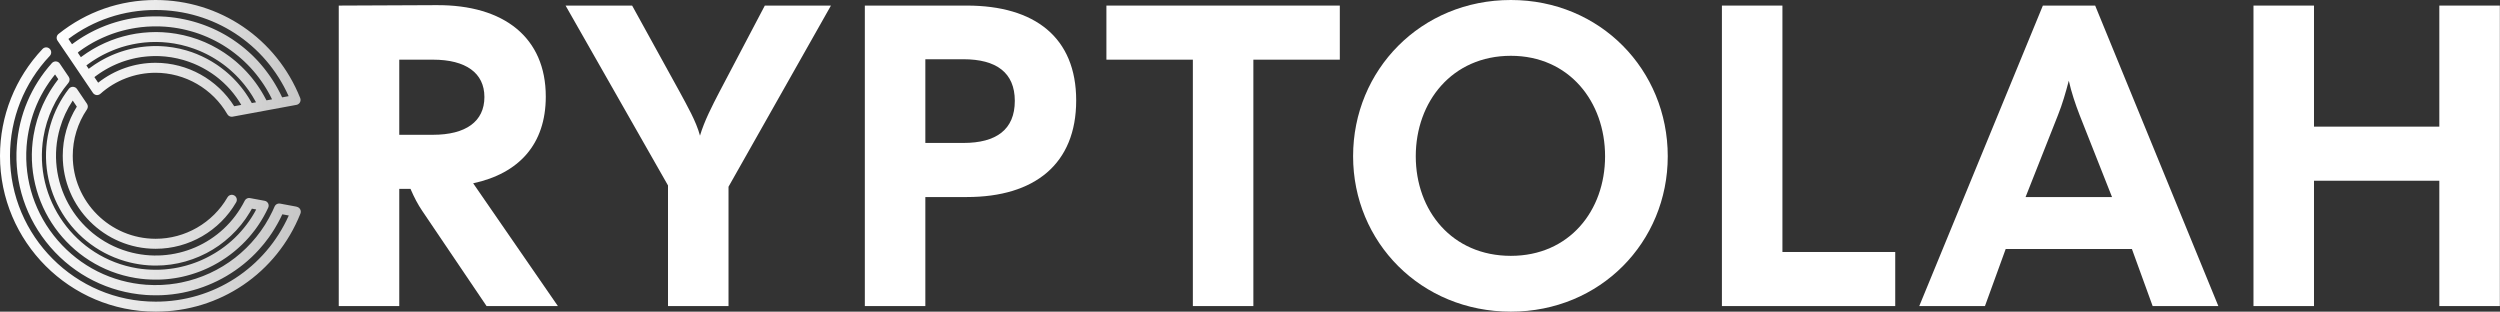
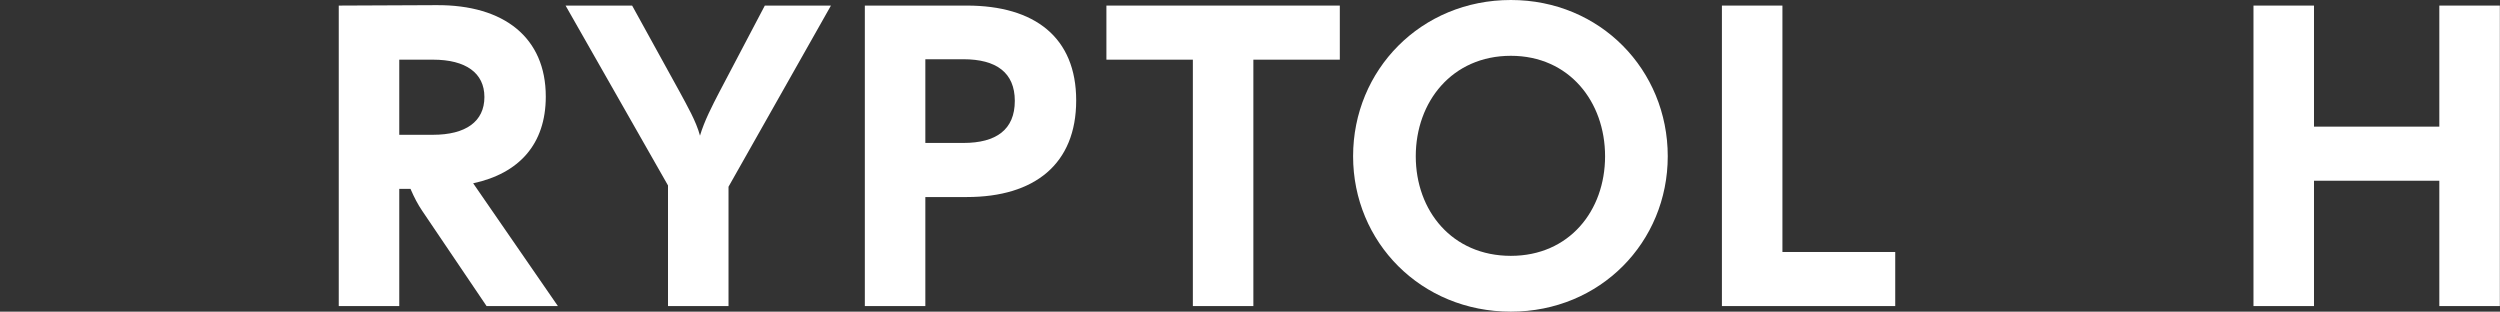
<svg xmlns="http://www.w3.org/2000/svg" width="369" height="46" viewBox="0 0 369 46" fill="none">
  <rect x="0" y="0" width="369" height="46" fill="#333333" stroke="none" />
  <path d="M50 45.176V0.824L64.418 0.76C74.433 0.697 80.558 5.576 80.558 14.256C80.558 21.289 76.602 25.598 69.84 27.055L82.344 45.176H71.818L62.312 31.11C61.674 30.16 61.164 29.209 60.59 27.879H58.931V45.176H50ZM58.931 19.895H63.907C68.755 19.895 71.499 17.931 71.499 14.32C71.499 10.771 68.755 8.807 63.907 8.807H58.931V19.895Z" fill="white" />
  <path d="M98.597 45.176V27.372L83.478 0.824H93.302L100.32 13.559C101.404 15.587 102.744 17.868 103.318 20.022C103.956 17.868 105.104 15.65 106.189 13.559L112.887 0.824H122.648L107.529 27.562V45.176H98.597Z" fill="white" />
  <path d="M127.65 45.176V0.824H142.705C152.721 0.824 158.845 5.512 158.845 14.826C158.845 24.204 152.721 29.083 142.705 29.083H136.581V45.176H127.65ZM136.581 21.099H142.195C147.043 21.099 149.786 19.135 149.786 14.89C149.786 10.708 147.043 8.744 142.195 8.744H136.581V21.099Z" fill="white" />
  <path d="M176.066 45.176V8.807H163.307V0.824H197.756V8.807H184.997V45.176H176.066Z" fill="white" />
  <path d="M223.002 46C209.733 46 199.717 35.736 199.717 23.063C199.717 10.328 209.733 0 223.002 0C236.208 0 246.16 10.328 246.16 23.063C246.16 35.736 236.208 46 223.002 46ZM208.967 23.063C208.967 31.11 214.326 37.763 223.002 37.763C231.614 37.763 236.909 31.11 236.909 23.063C236.909 15.017 231.614 8.237 223.002 8.237C214.326 8.237 208.967 15.017 208.967 23.063Z" fill="white" />
  <path d="M254.154 45.176V0.824H263.086V37.193H279.736V45.176H254.154Z" fill="white" />
-   <path d="M283.282 45.176L301.527 0.824H309.246L327.428 45.176H317.731L314.669 36.749H296.041L292.979 45.176H283.282ZM298.975 29.083H311.734L306.95 16.981C306.312 15.333 305.738 13.623 305.355 11.912C304.908 13.623 304.398 15.397 303.76 16.981L298.975 29.083Z" fill="white" />
  <path d="M332.614 45.176V0.824H341.545V18.692H360.045V0.824H368.977V45.176H360.045V26.675H341.545V45.176H332.614Z" fill="white" />
-   <path d="M9.861 8.009L11.147 9.909L12.323 11.647L13.718 13.71C13.838 13.886 14.028 14.003 14.236 14.028C14.448 14.054 14.66 13.988 14.817 13.846C17.063 11.844 19.952 10.741 22.958 10.741C27.311 10.741 31.373 13.086 33.557 16.862C33.692 17.093 33.937 17.231 34.196 17.231C34.24 17.231 34.287 17.228 34.331 17.22L36.884 16.749L39.02 16.355L41.329 15.927L43.761 15.478C43.98 15.438 44.166 15.303 44.272 15.109C44.378 14.916 44.393 14.686 44.313 14.477C40.803 5.683 32.421 0 22.958 0C17.702 0 12.75 1.731 8.641 5.007C8.338 5.248 8.272 5.679 8.491 5.997L9.854 8.006L9.861 8.009ZM11.57 7.677C11.68 7.597 11.789 7.52 11.899 7.44C12.03 7.345 12.162 7.253 12.293 7.162C12.407 7.085 12.524 7.012 12.637 6.936C12.768 6.852 12.9 6.768 13.035 6.684C13.155 6.611 13.272 6.541 13.393 6.472C13.528 6.395 13.659 6.318 13.794 6.242C13.919 6.172 14.043 6.11 14.167 6.044C14.302 5.975 14.437 5.906 14.572 5.84C14.7 5.778 14.828 5.716 14.956 5.657C15.091 5.595 15.23 5.533 15.365 5.475C15.496 5.416 15.628 5.361 15.759 5.307C15.895 5.252 16.033 5.197 16.172 5.142C16.307 5.091 16.442 5.04 16.578 4.993C16.716 4.945 16.855 4.898 16.994 4.85C17.133 4.806 17.268 4.759 17.407 4.719C17.545 4.675 17.684 4.638 17.826 4.598C17.965 4.558 18.108 4.521 18.25 4.485C18.389 4.448 18.531 4.416 18.674 4.383C18.816 4.35 18.959 4.317 19.105 4.288C19.247 4.259 19.39 4.233 19.532 4.207C19.675 4.182 19.821 4.153 19.967 4.131C20.113 4.109 20.255 4.091 20.401 4.069C20.547 4.05 20.69 4.028 20.836 4.01C20.982 3.992 21.132 3.981 21.282 3.97C21.424 3.959 21.566 3.944 21.712 3.933C21.866 3.923 22.023 3.919 22.18 3.912C22.319 3.904 22.454 3.897 22.593 3.893C22.768 3.893 22.94 3.893 23.115 3.893C23.235 3.893 23.356 3.893 23.477 3.893C23.772 3.901 24.068 3.915 24.364 3.937C24.583 3.952 24.802 3.974 25.018 3.996C25.087 4.003 25.157 4.014 25.23 4.021C25.376 4.039 25.522 4.054 25.668 4.076C25.752 4.087 25.84 4.101 25.924 4.116C26.051 4.134 26.183 4.156 26.311 4.178C26.402 4.193 26.49 4.211 26.577 4.229C26.701 4.251 26.822 4.277 26.946 4.302C27.038 4.321 27.129 4.343 27.22 4.364C27.337 4.39 27.457 4.419 27.574 4.448C27.666 4.47 27.761 4.496 27.852 4.521C27.965 4.551 28.082 4.58 28.195 4.613C28.29 4.638 28.381 4.668 28.473 4.693C28.586 4.726 28.696 4.759 28.809 4.795C28.9 4.825 28.995 4.857 29.086 4.887C29.196 4.923 29.305 4.96 29.415 5C29.506 5.033 29.598 5.066 29.689 5.102C29.795 5.142 29.904 5.183 30.01 5.226C30.102 5.263 30.193 5.299 30.281 5.336C30.387 5.38 30.492 5.424 30.595 5.467C30.686 5.508 30.774 5.548 30.861 5.588C30.964 5.635 31.07 5.683 31.172 5.73C31.259 5.771 31.347 5.814 31.438 5.858C31.541 5.909 31.639 5.96 31.742 6.012C31.829 6.055 31.917 6.103 32.005 6.15C32.103 6.205 32.202 6.256 32.3 6.311C32.384 6.359 32.472 6.406 32.556 6.457C32.655 6.516 32.75 6.57 32.848 6.629C32.932 6.68 33.016 6.727 33.097 6.782C33.191 6.841 33.286 6.903 33.381 6.965C33.462 7.02 33.546 7.071 33.626 7.126C33.721 7.188 33.812 7.253 33.907 7.319C33.988 7.374 34.068 7.429 34.145 7.487C34.236 7.553 34.327 7.622 34.419 7.692C34.495 7.75 34.572 7.805 34.649 7.867C34.74 7.936 34.828 8.009 34.919 8.082C34.992 8.141 35.069 8.199 35.142 8.261C35.233 8.334 35.321 8.415 35.408 8.488C35.478 8.55 35.551 8.608 35.62 8.67C35.712 8.751 35.799 8.835 35.891 8.915C35.956 8.977 36.022 9.036 36.088 9.098C36.183 9.185 36.274 9.28 36.369 9.372C36.427 9.426 36.486 9.485 36.541 9.54C36.657 9.657 36.771 9.777 36.888 9.901C36.924 9.941 36.964 9.982 37.001 10.022C37.136 10.168 37.271 10.318 37.403 10.471C37.454 10.529 37.505 10.591 37.556 10.654C37.64 10.756 37.728 10.854 37.812 10.96C37.87 11.033 37.925 11.107 37.983 11.18C38.056 11.274 38.133 11.366 38.202 11.464C38.261 11.541 38.319 11.621 38.374 11.702C38.443 11.797 38.509 11.888 38.579 11.983C38.637 12.067 38.692 12.151 38.75 12.231C38.812 12.326 38.878 12.418 38.94 12.513C38.995 12.597 39.05 12.684 39.105 12.772C39.163 12.867 39.225 12.962 39.283 13.057C39.338 13.144 39.389 13.236 39.441 13.323C39.495 13.418 39.554 13.517 39.608 13.616C39.66 13.707 39.711 13.798 39.762 13.893C39.813 13.992 39.868 14.09 39.919 14.189C39.966 14.284 40.014 14.379 40.061 14.474C40.091 14.536 40.123 14.598 40.153 14.66L39.331 14.813C39.287 14.726 39.24 14.646 39.196 14.562C39.115 14.404 39.032 14.251 38.944 14.098C38.849 13.93 38.754 13.762 38.652 13.597C38.56 13.448 38.469 13.298 38.374 13.152C38.272 12.991 38.162 12.83 38.056 12.673C37.958 12.531 37.859 12.385 37.757 12.246C37.644 12.093 37.527 11.939 37.41 11.789C37.304 11.651 37.198 11.515 37.085 11.38C36.964 11.234 36.84 11.088 36.712 10.946C36.599 10.814 36.486 10.687 36.365 10.559C36.234 10.42 36.102 10.285 35.967 10.15C35.847 10.029 35.726 9.905 35.602 9.788C35.463 9.657 35.321 9.529 35.182 9.401C35.054 9.288 34.93 9.171 34.798 9.061C34.652 8.937 34.503 8.82 34.353 8.7C34.221 8.594 34.086 8.488 33.951 8.386C33.798 8.269 33.641 8.159 33.48 8.05C33.341 7.951 33.206 7.856 33.064 7.761C32.903 7.655 32.735 7.553 32.571 7.451C32.428 7.363 32.289 7.275 32.143 7.191C31.972 7.093 31.796 7.001 31.625 6.906C31.479 6.83 31.336 6.749 31.19 6.673C31.011 6.581 30.825 6.501 30.642 6.413C30.496 6.348 30.35 6.275 30.204 6.212C30.014 6.132 29.82 6.055 29.627 5.982C29.481 5.924 29.338 5.865 29.189 5.811C28.984 5.738 28.772 5.672 28.564 5.606C28.425 5.562 28.287 5.511 28.144 5.471C27.91 5.402 27.669 5.343 27.428 5.285C27.311 5.256 27.195 5.219 27.074 5.193C26.712 5.109 26.351 5.036 25.982 4.978C25.686 4.927 25.39 4.89 25.091 4.854C25.003 4.843 24.916 4.836 24.828 4.828C24.609 4.806 24.393 4.788 24.174 4.773C24.083 4.766 23.995 4.763 23.904 4.755C23.645 4.741 23.385 4.733 23.126 4.733C23.089 4.733 23.053 4.733 23.016 4.733C23.005 4.733 22.994 4.733 22.98 4.733C22.695 4.733 22.41 4.741 22.125 4.755C22.052 4.755 21.976 4.766 21.902 4.77C21.676 4.784 21.45 4.799 21.223 4.821C21.139 4.828 21.052 4.839 20.968 4.847C20.719 4.876 20.474 4.905 20.226 4.945C20.179 4.952 20.135 4.956 20.087 4.963C19.795 5.011 19.503 5.066 19.214 5.128C19.149 5.142 19.083 5.157 19.021 5.172C18.794 5.223 18.568 5.277 18.345 5.336C18.261 5.358 18.181 5.38 18.097 5.402C17.867 5.467 17.637 5.533 17.41 5.606C17.355 5.624 17.301 5.639 17.246 5.657C16.965 5.752 16.687 5.851 16.409 5.957C16.355 5.979 16.3 6.001 16.245 6.023C16.022 6.11 15.803 6.202 15.584 6.3C15.504 6.337 15.427 6.37 15.347 6.406C15.135 6.505 14.927 6.603 14.719 6.709C14.66 6.738 14.598 6.768 14.536 6.8C14.273 6.939 14.01 7.082 13.754 7.231C13.71 7.257 13.67 7.283 13.626 7.308C13.415 7.436 13.203 7.567 12.995 7.703C12.922 7.75 12.848 7.801 12.772 7.849C12.582 7.976 12.396 8.108 12.213 8.239C12.151 8.283 12.089 8.331 12.027 8.375C11.998 8.397 11.965 8.418 11.935 8.44L11.483 7.772C11.515 7.746 11.548 7.721 11.581 7.695L11.57 7.677ZM37.158 15.197C37.136 15.153 37.107 15.113 37.085 15.069C37.023 14.96 36.961 14.854 36.895 14.744C36.818 14.616 36.745 14.492 36.665 14.364C36.599 14.258 36.53 14.152 36.46 14.05C36.38 13.93 36.3 13.809 36.216 13.689C36.142 13.586 36.069 13.484 35.993 13.382C35.905 13.265 35.821 13.148 35.73 13.035C35.653 12.936 35.573 12.838 35.492 12.739C35.401 12.626 35.306 12.516 35.215 12.407C35.131 12.312 35.05 12.217 34.967 12.125C34.868 12.02 34.769 11.914 34.671 11.808C34.583 11.716 34.495 11.625 34.408 11.537C34.305 11.435 34.2 11.337 34.097 11.234C34.006 11.147 33.915 11.063 33.823 10.979C33.717 10.88 33.608 10.789 33.498 10.694C33.403 10.613 33.308 10.529 33.21 10.453C33.097 10.361 32.983 10.27 32.867 10.182C32.768 10.106 32.669 10.029 32.571 9.956C32.454 9.868 32.333 9.784 32.213 9.7C32.11 9.631 32.012 9.558 31.91 9.492C31.785 9.412 31.661 9.331 31.533 9.255C31.431 9.189 31.329 9.123 31.223 9.061C31.095 8.985 30.96 8.911 30.828 8.838C30.723 8.78 30.62 8.722 30.514 8.663C30.379 8.59 30.237 8.524 30.098 8.455C29.996 8.404 29.893 8.349 29.788 8.302C29.642 8.232 29.492 8.17 29.342 8.108C29.243 8.064 29.141 8.02 29.043 7.976C28.875 7.907 28.707 7.845 28.535 7.783C28.451 7.75 28.367 7.717 28.279 7.688C28.024 7.597 27.761 7.516 27.501 7.44C27.18 7.345 26.858 7.264 26.537 7.191C26.431 7.166 26.325 7.151 26.216 7.129C26 7.085 25.781 7.038 25.566 7.005C25.438 6.983 25.31 6.972 25.182 6.954C24.985 6.928 24.788 6.899 24.59 6.877C24.455 6.863 24.32 6.855 24.181 6.844C23.991 6.83 23.802 6.815 23.615 6.808C23.477 6.8 23.334 6.8 23.195 6.8C23.013 6.8 22.826 6.793 22.644 6.8C22.501 6.8 22.359 6.811 22.216 6.819C22.034 6.826 21.855 6.837 21.676 6.852C21.534 6.863 21.391 6.877 21.245 6.895C21.066 6.914 20.891 6.936 20.712 6.958C20.569 6.979 20.427 7.001 20.281 7.027C20.105 7.056 19.93 7.089 19.759 7.122C19.616 7.151 19.474 7.184 19.331 7.217C19.16 7.257 18.988 7.297 18.816 7.345C18.674 7.381 18.535 7.421 18.393 7.465C18.225 7.516 18.057 7.567 17.889 7.622C17.75 7.67 17.611 7.717 17.472 7.765C17.308 7.823 17.14 7.889 16.976 7.955C16.84 8.009 16.702 8.064 16.567 8.123C16.402 8.192 16.241 8.269 16.081 8.342C15.946 8.404 15.814 8.466 15.683 8.535C15.522 8.616 15.365 8.7 15.208 8.787C15.08 8.857 14.949 8.93 14.821 9.003C14.664 9.094 14.51 9.189 14.357 9.288C14.233 9.364 14.108 9.441 13.984 9.525C13.831 9.627 13.681 9.737 13.531 9.843C13.415 9.927 13.294 10.011 13.177 10.098C13.148 10.12 13.122 10.139 13.093 10.161L12.75 9.657C12.783 9.631 12.816 9.605 12.848 9.58C12.962 9.496 13.075 9.415 13.188 9.335C13.316 9.244 13.444 9.153 13.575 9.065C13.692 8.988 13.809 8.911 13.926 8.838C14.057 8.754 14.189 8.67 14.324 8.59C14.441 8.521 14.561 8.451 14.682 8.382C14.817 8.305 14.956 8.229 15.095 8.155C15.215 8.09 15.336 8.031 15.46 7.969C15.602 7.9 15.741 7.83 15.887 7.765C16.008 7.706 16.132 7.651 16.256 7.6C16.402 7.538 16.548 7.476 16.698 7.414C16.822 7.363 16.943 7.315 17.067 7.268C17.217 7.213 17.37 7.158 17.52 7.104C17.644 7.06 17.768 7.02 17.892 6.979C18.049 6.932 18.203 6.884 18.36 6.841C18.484 6.804 18.604 6.771 18.729 6.738C18.889 6.698 19.05 6.658 19.214 6.622C19.335 6.592 19.459 6.567 19.58 6.541C19.744 6.508 19.912 6.475 20.08 6.446C20.201 6.424 20.321 6.402 20.442 6.384C20.613 6.359 20.785 6.337 20.956 6.315C21.073 6.3 21.194 6.286 21.311 6.275C21.49 6.256 21.665 6.245 21.844 6.234C21.957 6.227 22.07 6.216 22.187 6.212C22.374 6.205 22.556 6.202 22.742 6.198C22.852 6.198 22.958 6.191 23.067 6.194C23.261 6.194 23.458 6.205 23.655 6.212C23.754 6.216 23.856 6.216 23.955 6.223C24.171 6.234 24.386 6.256 24.601 6.278C24.682 6.286 24.762 6.289 24.839 6.3C25.135 6.333 25.43 6.373 25.726 6.424C26.059 6.479 26.391 6.545 26.716 6.622C26.826 6.647 26.932 6.676 27.038 6.706C27.253 6.76 27.472 6.815 27.684 6.877C27.812 6.914 27.936 6.958 28.06 6.998C28.25 7.06 28.444 7.118 28.63 7.188C28.761 7.235 28.893 7.29 29.024 7.337C29.203 7.407 29.379 7.472 29.554 7.549C29.689 7.608 29.82 7.67 29.952 7.728C30.12 7.805 30.288 7.882 30.452 7.966C30.584 8.031 30.715 8.101 30.843 8.17C31.004 8.254 31.165 8.342 31.322 8.433C31.449 8.506 31.577 8.586 31.705 8.663C31.858 8.758 32.012 8.853 32.162 8.948C32.286 9.028 32.41 9.116 32.534 9.2C32.68 9.302 32.826 9.405 32.969 9.51C33.089 9.602 33.21 9.693 33.327 9.784C33.465 9.894 33.604 10.007 33.739 10.12C33.856 10.219 33.969 10.314 34.083 10.416C34.218 10.533 34.346 10.657 34.477 10.778C34.587 10.88 34.696 10.982 34.802 11.088C34.93 11.216 35.054 11.348 35.178 11.475C35.281 11.585 35.383 11.691 35.481 11.804C35.602 11.939 35.722 12.082 35.839 12.22C35.934 12.334 36.029 12.443 36.121 12.56C36.237 12.706 36.351 12.86 36.46 13.009C36.544 13.123 36.632 13.236 36.716 13.356C36.829 13.517 36.935 13.681 37.045 13.849C37.118 13.963 37.194 14.076 37.267 14.193C37.381 14.375 37.487 14.562 37.589 14.748C37.647 14.854 37.709 14.956 37.768 15.062C37.775 15.073 37.779 15.087 37.786 15.098L37.147 15.215L37.158 15.197ZM22.969 9.269C19.883 9.269 16.902 10.307 14.488 12.206L13.933 11.384C13.97 11.355 14.006 11.326 14.043 11.296C14.152 11.212 14.269 11.132 14.383 11.048C14.514 10.953 14.645 10.858 14.781 10.771C14.897 10.694 15.014 10.617 15.131 10.544C15.266 10.46 15.401 10.376 15.54 10.296C15.661 10.226 15.781 10.157 15.905 10.091C16.044 10.014 16.183 9.941 16.322 9.868C16.446 9.806 16.57 9.744 16.698 9.686C16.84 9.62 16.983 9.554 17.125 9.492C17.253 9.437 17.381 9.383 17.509 9.331C17.655 9.273 17.801 9.218 17.947 9.163C18.078 9.116 18.21 9.069 18.341 9.025C18.488 8.977 18.637 8.93 18.787 8.886C18.919 8.846 19.054 8.809 19.185 8.773C19.335 8.733 19.488 8.696 19.638 8.659C19.773 8.627 19.908 8.597 20.04 8.568C20.193 8.535 20.347 8.51 20.5 8.484C20.635 8.462 20.77 8.437 20.905 8.418C21.062 8.397 21.22 8.378 21.377 8.364C21.512 8.349 21.647 8.334 21.782 8.323C21.943 8.309 22.1 8.305 22.26 8.294C22.395 8.287 22.527 8.28 22.662 8.276C22.826 8.276 22.987 8.276 23.151 8.276C23.283 8.276 23.415 8.276 23.546 8.283C23.714 8.291 23.882 8.305 24.05 8.316C24.178 8.327 24.306 8.331 24.433 8.345C24.609 8.364 24.788 8.389 24.963 8.415C25.084 8.433 25.2 8.444 25.321 8.462C25.518 8.495 25.715 8.535 25.909 8.575C26.008 8.597 26.106 8.612 26.205 8.634C26.497 8.7 26.793 8.776 27.085 8.86C27.322 8.93 27.556 9.006 27.79 9.087C27.866 9.112 27.94 9.142 28.016 9.171C28.17 9.226 28.327 9.284 28.48 9.346C28.568 9.383 28.655 9.419 28.743 9.456C28.878 9.514 29.017 9.573 29.148 9.635C29.24 9.678 29.331 9.722 29.419 9.766C29.547 9.828 29.674 9.89 29.799 9.956C29.89 10.004 29.981 10.055 30.069 10.102C30.189 10.168 30.31 10.237 30.43 10.307C30.522 10.358 30.609 10.412 30.697 10.467C30.814 10.54 30.931 10.613 31.044 10.687C31.132 10.745 31.216 10.8 31.303 10.858C31.416 10.935 31.53 11.015 31.639 11.095C31.723 11.154 31.804 11.216 31.888 11.278C31.997 11.362 32.107 11.45 32.216 11.537C32.293 11.6 32.373 11.662 32.447 11.727C32.556 11.819 32.666 11.917 32.772 12.012C32.841 12.074 32.914 12.136 32.983 12.202C33.097 12.308 33.21 12.418 33.319 12.527C33.378 12.586 33.44 12.644 33.498 12.703C33.637 12.845 33.769 12.987 33.9 13.133C33.929 13.166 33.959 13.196 33.988 13.228C34.148 13.407 34.302 13.594 34.452 13.784C34.492 13.831 34.528 13.886 34.565 13.933C34.674 14.076 34.784 14.214 34.886 14.361C34.937 14.434 34.988 14.51 35.04 14.583C35.127 14.708 35.215 14.835 35.295 14.963C35.35 15.047 35.401 15.135 35.452 15.219C35.507 15.307 35.562 15.398 35.613 15.486L34.568 15.679C32.063 11.713 27.666 9.269 22.962 9.269H22.969ZM22.969 1.476C31.522 1.476 39.134 6.435 42.603 14.193L41.647 14.372C41.636 14.353 41.628 14.331 41.617 14.313C41.57 14.211 41.522 14.112 41.471 14.014C41.416 13.9 41.362 13.787 41.303 13.674C41.252 13.575 41.201 13.477 41.146 13.378C41.088 13.269 41.029 13.159 40.971 13.05C40.916 12.951 40.861 12.852 40.803 12.754C40.744 12.648 40.682 12.542 40.62 12.44C40.562 12.341 40.5 12.246 40.441 12.147C40.379 12.045 40.317 11.943 40.251 11.844C40.189 11.749 40.127 11.654 40.061 11.556C39.996 11.457 39.93 11.358 39.864 11.264C39.798 11.169 39.733 11.074 39.663 10.982C39.594 10.887 39.528 10.792 39.459 10.701C39.389 10.61 39.32 10.515 39.251 10.424C39.181 10.332 39.108 10.241 39.039 10.15C38.966 10.058 38.893 9.971 38.82 9.879C38.747 9.792 38.673 9.7 38.597 9.613C38.52 9.525 38.447 9.437 38.37 9.35C38.294 9.266 38.221 9.178 38.144 9.094C38.067 9.006 37.987 8.922 37.907 8.838C37.83 8.758 37.749 8.674 37.673 8.594C37.593 8.51 37.508 8.429 37.428 8.345C37.348 8.265 37.267 8.188 37.187 8.108C37.103 8.028 37.019 7.947 36.931 7.871C36.847 7.794 36.767 7.717 36.683 7.644C36.595 7.567 36.508 7.491 36.42 7.414C36.336 7.341 36.248 7.268 36.164 7.195C36.077 7.122 35.986 7.045 35.894 6.972C35.806 6.903 35.719 6.833 35.631 6.764C35.54 6.691 35.449 6.622 35.354 6.552C35.262 6.483 35.175 6.417 35.083 6.351C34.988 6.282 34.897 6.216 34.802 6.15C34.711 6.085 34.616 6.023 34.525 5.957C34.43 5.891 34.335 5.829 34.24 5.763C34.145 5.701 34.05 5.639 33.951 5.581C33.853 5.519 33.758 5.46 33.659 5.398C33.56 5.34 33.462 5.281 33.367 5.223C33.268 5.164 33.17 5.106 33.067 5.051C32.969 4.996 32.867 4.941 32.768 4.887C32.666 4.832 32.567 4.777 32.465 4.726C32.362 4.671 32.26 4.62 32.154 4.569C32.052 4.518 31.95 4.467 31.848 4.419C31.742 4.368 31.636 4.321 31.53 4.273C31.427 4.226 31.325 4.178 31.223 4.134C31.117 4.087 31.008 4.043 30.898 3.999C30.796 3.955 30.69 3.912 30.587 3.871C30.478 3.828 30.368 3.787 30.255 3.744C30.149 3.703 30.047 3.663 29.941 3.627C29.828 3.587 29.715 3.546 29.598 3.51C29.492 3.473 29.39 3.437 29.284 3.404C29.167 3.367 29.05 3.331 28.933 3.298C28.827 3.265 28.725 3.232 28.619 3.203C28.498 3.17 28.378 3.137 28.257 3.104C28.155 3.079 28.049 3.05 27.947 3.024C27.823 2.995 27.695 2.966 27.571 2.936C27.468 2.914 27.366 2.889 27.264 2.867C27.132 2.838 27.001 2.816 26.869 2.79C26.771 2.772 26.672 2.75 26.574 2.732C26.435 2.706 26.292 2.684 26.15 2.662C26.059 2.648 25.967 2.633 25.876 2.619C25.719 2.597 25.562 2.578 25.405 2.56C25.328 2.549 25.248 2.538 25.171 2.531C24.937 2.505 24.7 2.484 24.463 2.465C24.149 2.443 23.831 2.425 23.517 2.418C23.338 2.414 23.159 2.418 22.976 2.418C22.841 2.418 22.706 2.418 22.574 2.418C22.377 2.418 22.184 2.432 21.986 2.44C21.87 2.447 21.753 2.447 21.632 2.454C21.435 2.465 21.238 2.487 21.037 2.505C20.924 2.516 20.81 2.524 20.697 2.538C20.5 2.56 20.306 2.586 20.109 2.615C19.996 2.63 19.883 2.644 19.77 2.662C19.576 2.692 19.386 2.728 19.192 2.765C19.076 2.787 18.962 2.809 18.846 2.83C18.659 2.867 18.473 2.911 18.287 2.955C18.17 2.984 18.049 3.009 17.932 3.039C17.75 3.086 17.571 3.134 17.392 3.185C17.271 3.218 17.151 3.254 17.027 3.291C16.851 3.342 16.68 3.4 16.508 3.455C16.384 3.495 16.256 3.539 16.132 3.583C15.964 3.641 15.8 3.703 15.635 3.765C15.507 3.817 15.376 3.864 15.248 3.919C15.091 3.985 14.93 4.05 14.773 4.116C14.642 4.175 14.507 4.233 14.375 4.295C14.225 4.364 14.076 4.434 13.926 4.507C13.791 4.573 13.652 4.646 13.517 4.715C13.374 4.788 13.236 4.861 13.093 4.938C12.954 5.015 12.816 5.095 12.677 5.175C12.545 5.252 12.41 5.329 12.279 5.409C12.136 5.497 11.994 5.588 11.851 5.679C11.727 5.76 11.603 5.836 11.483 5.92C11.336 6.019 11.19 6.125 11.044 6.227C10.931 6.307 10.818 6.388 10.705 6.472C10.679 6.49 10.653 6.508 10.628 6.527L10.098 5.745C13.835 2.951 18.265 1.476 22.954 1.476H22.969Z" fill="url(#paint0_linear_2035_3896)" />
-   <path d="M43.772 30.503L41.354 30.054H41.343C41.3 30.043 41.256 30.04 41.216 30.04C41.205 30.04 41.194 30.04 41.186 30.04C41.15 30.04 41.117 30.043 41.08 30.051C41.066 30.051 41.051 30.058 41.037 30.062C41.007 30.069 40.978 30.076 40.953 30.087C40.938 30.095 40.923 30.102 40.905 30.105C40.88 30.116 40.854 30.131 40.832 30.142C40.818 30.149 40.803 30.16 40.788 30.171C40.766 30.186 40.744 30.204 40.722 30.222C40.708 30.233 40.697 30.244 40.682 30.259C40.66 30.281 40.642 30.303 40.624 30.328C40.613 30.339 40.606 30.35 40.595 30.365C40.569 30.401 40.547 30.441 40.529 30.485C40.43 30.719 40.324 30.953 40.215 31.179C37.611 36.669 32.589 40.503 26.8 41.69C26.559 41.742 26.318 41.785 26.073 41.825C25.343 41.946 24.602 42.026 23.849 42.059C23.1 42.092 22.341 42.085 21.578 42.03C16.49 41.657 11.851 39.331 8.517 35.471C5.183 31.61 3.55 26.683 3.923 21.599C3.941 21.344 3.966 21.088 3.996 20.836C4.007 20.752 4.017 20.668 4.028 20.584C4.05 20.416 4.072 20.248 4.098 20.08C4.112 19.981 4.131 19.883 4.149 19.784C4.175 19.634 4.2 19.481 4.229 19.331C4.248 19.225 4.273 19.123 4.295 19.021C4.324 18.878 4.357 18.732 4.39 18.593C4.416 18.488 4.441 18.382 4.467 18.276C4.503 18.137 4.536 17.998 4.576 17.859C4.605 17.753 4.635 17.648 4.668 17.542C4.708 17.407 4.748 17.271 4.792 17.136C4.825 17.03 4.861 16.928 4.894 16.822C4.938 16.687 4.985 16.556 5.033 16.424C5.069 16.322 5.109 16.216 5.15 16.114C5.201 15.982 5.256 15.851 5.307 15.719C5.347 15.621 5.391 15.518 5.431 15.42C5.489 15.288 5.548 15.157 5.61 15.025C5.654 14.93 5.697 14.832 5.741 14.737C5.807 14.602 5.873 14.466 5.942 14.335C5.986 14.247 6.034 14.156 6.081 14.068C6.158 13.926 6.238 13.784 6.315 13.645C6.359 13.568 6.399 13.488 6.446 13.411C6.545 13.239 6.651 13.071 6.757 12.903C6.786 12.86 6.811 12.812 6.841 12.768C6.976 12.556 7.115 12.348 7.257 12.14C7.301 12.078 7.345 12.02 7.388 11.957C7.491 11.815 7.593 11.669 7.703 11.527C7.765 11.446 7.827 11.369 7.889 11.289C7.966 11.19 8.046 11.088 8.126 10.99L8.601 11.687C8.528 11.778 8.462 11.877 8.393 11.972C8.283 12.114 8.177 12.261 8.075 12.407C7.951 12.582 7.83 12.761 7.71 12.944C7.611 13.093 7.513 13.243 7.421 13.393C7.308 13.579 7.199 13.765 7.093 13.955C7.005 14.109 6.917 14.262 6.837 14.415C6.735 14.609 6.636 14.81 6.541 15.007C6.464 15.16 6.388 15.314 6.318 15.471C6.223 15.679 6.139 15.887 6.055 16.099C5.993 16.253 5.928 16.406 5.869 16.563C5.785 16.786 5.712 17.012 5.635 17.239C5.588 17.385 5.533 17.531 5.489 17.68C5.413 17.933 5.347 18.192 5.281 18.448C5.248 18.572 5.212 18.696 5.183 18.824C5.091 19.207 5.015 19.598 4.949 19.989C3.291 29.934 10.033 39.375 19.978 41.029C20.23 41.069 20.482 41.106 20.734 41.139C20.829 41.15 20.92 41.157 21.015 41.168C21.172 41.186 21.329 41.205 21.486 41.215C21.588 41.223 21.694 41.227 21.797 41.234C21.943 41.245 22.092 41.256 22.238 41.259C22.359 41.263 22.483 41.263 22.604 41.267C22.728 41.267 22.848 41.274 22.973 41.274C22.976 41.274 22.984 41.274 22.987 41.274C23.049 41.274 23.108 41.274 23.17 41.274C23.345 41.274 23.517 41.27 23.692 41.263C23.787 41.259 23.878 41.252 23.973 41.248C24.112 41.241 24.255 41.234 24.393 41.223C24.496 41.215 24.598 41.205 24.7 41.194C24.832 41.183 24.959 41.168 25.091 41.154C25.197 41.142 25.303 41.128 25.405 41.113C25.533 41.095 25.657 41.077 25.785 41.059C25.891 41.04 25.997 41.026 26.103 41.007C26.227 40.985 26.355 40.96 26.479 40.938C26.581 40.916 26.687 40.898 26.789 40.876C26.921 40.847 27.049 40.817 27.18 40.785C27.275 40.763 27.37 40.741 27.465 40.715C27.669 40.664 27.874 40.606 28.078 40.547C28.177 40.518 28.272 40.489 28.371 40.456C28.502 40.416 28.637 40.376 28.769 40.328C28.871 40.295 28.973 40.255 29.076 40.222C29.192 40.182 29.306 40.142 29.419 40.098C29.525 40.058 29.627 40.018 29.729 39.977C29.839 39.934 29.948 39.89 30.058 39.842C30.16 39.798 30.266 39.755 30.368 39.707C30.478 39.66 30.584 39.612 30.69 39.561C30.792 39.514 30.894 39.466 30.993 39.415C31.102 39.364 31.208 39.309 31.314 39.254C31.413 39.203 31.512 39.156 31.607 39.101C31.72 39.042 31.829 38.977 31.939 38.915C32.026 38.864 32.118 38.816 32.206 38.765C32.366 38.67 32.523 38.575 32.68 38.476C32.782 38.414 32.881 38.349 32.98 38.283C33.104 38.202 33.228 38.122 33.349 38.038C33.433 37.98 33.517 37.921 33.597 37.863C33.703 37.786 33.809 37.713 33.911 37.636C33.995 37.574 34.079 37.508 34.163 37.443C34.262 37.366 34.364 37.289 34.463 37.209C34.547 37.143 34.627 37.074 34.707 37.008C34.806 36.928 34.901 36.844 34.999 36.76C35.08 36.69 35.157 36.621 35.233 36.552C35.332 36.464 35.427 36.373 35.525 36.281C35.598 36.212 35.672 36.146 35.745 36.077C35.847 35.975 35.949 35.872 36.051 35.77C36.113 35.708 36.172 35.646 36.234 35.584C36.391 35.419 36.548 35.248 36.701 35.076C36.723 35.051 36.745 35.021 36.771 34.996C36.902 34.846 37.03 34.696 37.154 34.539C37.205 34.474 37.257 34.408 37.311 34.342C37.406 34.225 37.498 34.105 37.593 33.984C37.647 33.907 37.706 33.834 37.761 33.758C37.845 33.641 37.929 33.528 38.009 33.407C38.064 33.327 38.118 33.246 38.173 33.166C38.254 33.049 38.33 32.929 38.407 32.808C38.458 32.728 38.509 32.644 38.56 32.563C38.637 32.439 38.714 32.311 38.787 32.184C38.834 32.103 38.878 32.026 38.926 31.946C39.006 31.804 39.083 31.661 39.156 31.519C39.192 31.449 39.229 31.384 39.265 31.314C39.375 31.099 39.481 30.883 39.583 30.664C39.605 30.613 39.623 30.562 39.634 30.511C39.634 30.496 39.634 30.482 39.642 30.467C39.649 30.43 39.652 30.394 39.652 30.354C39.652 30.335 39.652 30.317 39.652 30.299C39.652 30.266 39.645 30.233 39.638 30.2C39.634 30.182 39.627 30.16 39.623 30.142C39.612 30.109 39.601 30.08 39.587 30.047C39.583 30.036 39.579 30.025 39.572 30.014C39.572 30.007 39.565 30.003 39.561 29.996C39.543 29.963 39.521 29.934 39.499 29.904C39.488 29.894 39.481 29.879 39.47 29.868C39.437 29.831 39.4 29.795 39.36 29.766C39.36 29.766 39.36 29.766 39.357 29.762C39.316 29.733 39.273 29.707 39.225 29.685C39.225 29.685 39.221 29.685 39.218 29.685C39.203 29.678 39.189 29.674 39.174 29.671C39.137 29.656 39.101 29.645 39.061 29.638C39.057 29.638 39.053 29.638 39.05 29.634L36.913 29.24C36.913 29.24 36.88 29.24 36.866 29.236C36.847 29.236 36.829 29.233 36.811 29.229C36.778 29.229 36.742 29.229 36.709 29.229C36.698 29.229 36.69 29.229 36.679 29.229C36.636 29.236 36.592 29.244 36.548 29.258C36.544 29.258 36.537 29.262 36.533 29.265C36.497 29.276 36.46 29.295 36.428 29.313C36.416 29.32 36.406 29.328 36.395 29.331C36.369 29.346 36.343 29.364 36.318 29.386C36.307 29.397 36.296 29.404 36.285 29.415C36.263 29.437 36.241 29.459 36.219 29.481C36.208 29.492 36.201 29.503 36.19 29.514C36.161 29.55 36.139 29.587 36.117 29.631C32.929 35.96 25.675 39.112 18.864 37.125C11.074 34.853 6.585 26.669 8.857 18.878C8.952 18.557 9.058 18.239 9.174 17.925C9.196 17.863 9.222 17.797 9.244 17.735C9.361 17.432 9.485 17.133 9.62 16.84C9.646 16.786 9.671 16.735 9.697 16.683C9.828 16.406 9.967 16.136 10.113 15.869C10.131 15.836 10.15 15.8 10.168 15.767C10.329 15.482 10.5 15.204 10.679 14.934C10.697 14.905 10.719 14.876 10.738 14.846L11.34 15.738C9.978 17.914 9.262 20.416 9.262 23.002C9.262 30.566 15.416 36.72 22.98 36.72C27.859 36.72 32.41 34.094 34.857 29.861C35.062 29.506 34.941 29.057 34.587 28.853C34.233 28.648 33.783 28.769 33.579 29.123C31.395 32.899 27.33 35.244 22.98 35.244C16.231 35.244 10.738 29.751 10.738 23.002C10.738 20.544 11.464 18.17 12.838 16.143C13.006 15.895 13.006 15.566 12.838 15.314L11.366 13.137C11.366 13.137 11.351 13.123 11.344 13.111C11.322 13.082 11.3 13.057 11.274 13.031C11.26 13.017 11.245 13.002 11.231 12.987C11.223 12.98 11.216 12.973 11.205 12.965C11.187 12.951 11.165 12.94 11.143 12.929C11.128 12.918 11.11 12.907 11.095 12.9C11.055 12.878 11.011 12.86 10.968 12.849C10.96 12.849 10.957 12.845 10.949 12.841C10.898 12.827 10.844 12.819 10.789 12.816C10.789 12.816 10.781 12.816 10.778 12.816C10.767 12.816 10.756 12.816 10.745 12.816C10.705 12.816 10.668 12.816 10.628 12.827C10.61 12.827 10.591 12.834 10.573 12.838C10.537 12.845 10.504 12.86 10.467 12.874C10.453 12.881 10.438 12.885 10.424 12.892C10.387 12.911 10.354 12.933 10.318 12.958C10.307 12.965 10.296 12.973 10.285 12.98C10.241 13.013 10.204 13.053 10.168 13.097C8.922 14.704 8.006 16.512 7.436 18.466C4.938 27.038 9.876 36.044 18.448 38.542C18.659 38.604 18.871 38.659 19.083 38.714C19.149 38.732 19.215 38.747 19.284 38.761C19.43 38.794 19.58 38.831 19.726 38.86C19.802 38.874 19.879 38.889 19.956 38.904C20.098 38.929 20.237 38.955 20.38 38.98C20.453 38.991 20.529 39.006 20.602 39.017C20.759 39.039 20.916 39.061 21.07 39.079C21.128 39.086 21.183 39.094 21.241 39.101C21.453 39.123 21.665 39.145 21.877 39.159C21.921 39.159 21.961 39.163 22.005 39.167C22.173 39.178 22.344 39.185 22.512 39.188C22.589 39.188 22.666 39.189 22.739 39.192C22.823 39.192 22.903 39.196 22.987 39.196C23.016 39.196 23.046 39.196 23.075 39.196C23.404 39.196 23.729 39.185 24.057 39.163C24.105 39.163 24.156 39.156 24.203 39.152C24.517 39.127 24.832 39.097 25.142 39.053C25.175 39.05 25.208 39.046 25.241 39.042C25.569 38.995 25.894 38.94 26.216 38.871C26.274 38.86 26.333 38.845 26.395 38.834C26.716 38.765 27.038 38.688 27.355 38.597C27.384 38.59 27.41 38.579 27.436 38.571C27.742 38.484 28.046 38.385 28.345 38.279C28.385 38.264 28.425 38.254 28.466 38.239C28.776 38.129 29.079 38.005 29.379 37.877C29.43 37.855 29.481 37.834 29.532 37.808C29.839 37.673 30.142 37.53 30.441 37.377C30.441 37.377 30.449 37.377 30.452 37.373C30.748 37.22 31.037 37.056 31.322 36.884C31.366 36.858 31.409 36.833 31.453 36.804C31.731 36.632 32.005 36.453 32.275 36.267C32.319 36.237 32.362 36.205 32.406 36.172C32.677 35.978 32.943 35.777 33.203 35.566C33.203 35.566 33.21 35.562 33.21 35.558C33.469 35.346 33.721 35.124 33.969 34.897C34.013 34.857 34.061 34.813 34.105 34.773C34.342 34.547 34.576 34.316 34.802 34.075C34.835 34.039 34.872 33.999 34.904 33.962C35.116 33.728 35.325 33.491 35.525 33.246C35.547 33.217 35.569 33.192 35.595 33.166C35.803 32.907 36.004 32.64 36.197 32.366C36.238 32.311 36.278 32.253 36.314 32.198C36.504 31.924 36.687 31.643 36.862 31.351C36.884 31.314 36.906 31.278 36.924 31.241C37.012 31.095 37.096 30.949 37.18 30.799L37.815 30.916C37.779 30.986 37.739 31.059 37.702 31.128C37.651 31.219 37.6 31.311 37.549 31.402C37.487 31.512 37.421 31.617 37.359 31.723C37.304 31.811 37.253 31.899 37.198 31.986C37.132 32.092 37.063 32.194 36.994 32.3C36.939 32.384 36.88 32.468 36.826 32.552C36.752 32.655 36.679 32.757 36.606 32.859C36.548 32.94 36.49 33.02 36.431 33.1C36.354 33.203 36.274 33.301 36.197 33.4C36.139 33.476 36.077 33.553 36.015 33.63C35.934 33.728 35.85 33.827 35.766 33.926C35.704 33.999 35.646 34.072 35.584 34.141C35.492 34.243 35.401 34.342 35.31 34.441C35.252 34.503 35.193 34.569 35.131 34.634C35.025 34.744 34.916 34.853 34.806 34.959C34.758 35.007 34.711 35.058 34.66 35.105C34.503 35.259 34.338 35.408 34.174 35.555C34.112 35.609 34.05 35.66 33.988 35.712C33.882 35.803 33.776 35.894 33.67 35.982C33.593 36.044 33.513 36.106 33.436 36.168C33.341 36.241 33.246 36.318 33.151 36.391C33.067 36.457 32.98 36.515 32.896 36.577C32.804 36.643 32.713 36.712 32.618 36.778C32.527 36.84 32.436 36.902 32.344 36.961C32.253 37.023 32.162 37.085 32.067 37.143C31.972 37.202 31.877 37.26 31.785 37.319C31.694 37.377 31.599 37.432 31.504 37.487C31.409 37.545 31.311 37.596 31.212 37.651C31.117 37.702 31.026 37.757 30.931 37.808C30.832 37.863 30.73 37.914 30.631 37.965C30.536 38.013 30.442 38.064 30.346 38.108C30.244 38.159 30.142 38.206 30.04 38.254C29.945 38.297 29.846 38.341 29.751 38.385C29.645 38.432 29.543 38.476 29.437 38.52C29.338 38.56 29.24 38.6 29.141 38.641C29.035 38.681 28.929 38.725 28.82 38.761C28.721 38.798 28.623 38.834 28.52 38.871C28.411 38.907 28.305 38.944 28.195 38.98C28.093 39.013 27.994 39.046 27.892 39.075C27.783 39.108 27.673 39.141 27.564 39.174C27.461 39.203 27.359 39.232 27.257 39.258C27.147 39.287 27.034 39.316 26.924 39.342C26.822 39.367 26.716 39.389 26.614 39.415C26.501 39.441 26.391 39.462 26.278 39.488C26.172 39.51 26.066 39.528 25.96 39.547C25.847 39.568 25.737 39.587 25.624 39.605C25.518 39.623 25.409 39.638 25.299 39.652C25.186 39.667 25.076 39.685 24.963 39.696C24.854 39.711 24.744 39.722 24.631 39.733C24.521 39.744 24.408 39.755 24.295 39.766C24.181 39.773 24.068 39.78 23.955 39.788C23.846 39.795 23.732 39.802 23.623 39.806C23.509 39.809 23.393 39.813 23.276 39.813C23.166 39.813 23.057 39.817 22.947 39.817C22.826 39.817 22.71 39.813 22.589 39.809C22.483 39.809 22.377 39.809 22.271 39.802C22.144 39.798 22.019 39.788 21.892 39.78C21.793 39.773 21.691 39.769 21.592 39.762C21.45 39.751 21.311 39.733 21.168 39.718C21.081 39.707 20.997 39.7 20.909 39.693C20.683 39.663 20.456 39.63 20.226 39.594C11.085 38.071 4.887 29.393 6.41 20.252C6.903 17.293 8.177 14.521 10.102 12.228C10.15 12.169 10.186 12.107 10.212 12.041C10.215 12.03 10.223 12.016 10.226 12.005C10.248 11.939 10.263 11.873 10.27 11.804C10.27 11.793 10.27 11.782 10.27 11.768C10.27 11.698 10.267 11.632 10.248 11.567C10.248 11.563 10.248 11.559 10.248 11.556C10.23 11.486 10.197 11.421 10.157 11.362C10.153 11.355 10.153 11.348 10.146 11.34L8.82 9.383C8.82 9.383 8.813 9.375 8.813 9.372C8.791 9.339 8.765 9.313 8.736 9.284C8.725 9.273 8.718 9.262 8.707 9.251C8.707 9.251 8.707 9.251 8.703 9.247C8.663 9.215 8.623 9.182 8.579 9.16C8.575 9.16 8.568 9.156 8.565 9.152C8.524 9.131 8.481 9.112 8.437 9.098C8.422 9.094 8.407 9.09 8.389 9.087C8.353 9.079 8.32 9.072 8.283 9.069C8.276 9.069 8.269 9.069 8.261 9.065C8.25 9.065 8.239 9.065 8.229 9.065C8.192 9.065 8.155 9.065 8.119 9.072C8.104 9.072 8.09 9.076 8.079 9.079C8.039 9.087 7.998 9.098 7.958 9.112C7.947 9.116 7.936 9.12 7.929 9.123C7.889 9.142 7.849 9.163 7.812 9.185C7.805 9.189 7.794 9.196 7.787 9.2C7.743 9.233 7.703 9.266 7.666 9.306C4.605 12.721 2.812 16.946 2.48 21.523C2.082 27.001 3.839 32.311 7.432 36.468C11.026 40.624 16.022 43.137 21.501 43.535C21.764 43.553 22.023 43.568 22.286 43.575C22.344 43.575 22.407 43.575 22.465 43.575C22.644 43.578 22.826 43.586 23.006 43.586C23.024 43.586 23.046 43.586 23.064 43.586C23.148 43.586 23.232 43.586 23.316 43.582C23.495 43.582 23.67 43.575 23.846 43.571C23.933 43.571 24.017 43.56 24.101 43.557C24.276 43.546 24.448 43.538 24.623 43.524C24.711 43.517 24.795 43.509 24.883 43.498C25.054 43.484 25.226 43.465 25.398 43.447C25.482 43.436 25.566 43.425 25.65 43.414C25.821 43.392 25.993 43.37 26.165 43.341C26.249 43.327 26.329 43.312 26.409 43.301C26.581 43.272 26.753 43.242 26.924 43.21C27.005 43.195 27.085 43.177 27.165 43.158C27.337 43.122 27.505 43.086 27.677 43.045C27.757 43.027 27.834 43.009 27.91 42.987C28.082 42.943 28.25 42.903 28.418 42.855C28.495 42.834 28.572 42.812 28.648 42.79C28.816 42.742 28.988 42.691 29.156 42.64C29.229 42.618 29.302 42.592 29.375 42.567C29.543 42.512 29.715 42.454 29.879 42.395C29.948 42.37 30.021 42.344 30.091 42.319C30.259 42.256 30.427 42.194 30.595 42.125C30.664 42.096 30.734 42.07 30.803 42.041C30.971 41.972 31.135 41.902 31.3 41.829C31.366 41.8 31.435 41.771 31.501 41.738C31.665 41.661 31.829 41.584 31.994 41.508C32.059 41.475 32.121 41.446 32.187 41.413C32.352 41.332 32.512 41.248 32.673 41.161C32.735 41.128 32.797 41.095 32.859 41.062C33.02 40.974 33.181 40.883 33.338 40.792C33.396 40.755 33.458 40.722 33.517 40.686C33.677 40.591 33.834 40.492 33.991 40.394C34.05 40.357 34.105 40.321 34.163 40.284C34.32 40.182 34.474 40.08 34.631 39.974C34.685 39.937 34.74 39.901 34.795 39.861C34.948 39.751 35.102 39.641 35.255 39.528C35.306 39.492 35.357 39.452 35.408 39.415C35.562 39.298 35.712 39.181 35.865 39.061C35.913 39.024 35.96 38.984 36.008 38.947C36.161 38.823 36.311 38.696 36.457 38.568C36.501 38.531 36.544 38.495 36.588 38.454C36.742 38.319 36.891 38.184 37.037 38.045C37.074 38.009 37.114 37.976 37.151 37.943C37.304 37.797 37.457 37.647 37.607 37.494C37.636 37.465 37.666 37.435 37.695 37.406C37.859 37.238 38.023 37.067 38.181 36.891C38.191 36.877 38.206 36.866 38.217 36.851C38.736 36.281 39.225 35.682 39.678 35.051C39.707 35.01 39.733 34.974 39.758 34.934C39.879 34.766 39.999 34.594 40.113 34.419C40.16 34.349 40.204 34.276 40.248 34.207C40.343 34.061 40.438 33.918 40.525 33.769C40.58 33.681 40.628 33.593 40.679 33.506C40.759 33.37 40.839 33.239 40.916 33.1C40.971 33.002 41.022 32.903 41.077 32.808C41.146 32.677 41.219 32.549 41.285 32.417C41.34 32.315 41.387 32.209 41.442 32.103C41.504 31.975 41.57 31.844 41.632 31.712C41.643 31.687 41.657 31.661 41.668 31.632L42.625 31.807C39.156 39.561 31.548 44.525 22.991 44.525C11.128 44.525 1.476 34.872 1.476 23.009C1.476 17.498 3.565 12.253 7.356 8.239C7.637 7.944 7.622 7.476 7.326 7.195C7.031 6.914 6.563 6.928 6.282 7.224C2.232 11.512 0 17.118 0 23.009C0 35.686 10.314 46 22.991 46C32.454 46 40.839 40.317 44.346 31.523C44.426 31.318 44.411 31.084 44.305 30.891C44.2 30.697 44.01 30.562 43.794 30.522L43.772 30.503Z" fill="url(#paint1_linear_2035_3896)" />
  <defs>
    <linearGradient id="paint0_linear_2035_3896" x1="8.362" y1="8.633" x2="44.35" y2="8.633" gradientUnits="userSpaceOnUse">
      <stop stop-color="white" />
      <stop offset="0.47" stop-color="#E7E7E7" />
      <stop offset="1" stop-color="#C7C7C7" />
    </linearGradient>
    <linearGradient id="paint1_linear_2035_3896" x1="0" y1="26.535" x2="44.379" y2="26.535" gradientUnits="userSpaceOnUse">
      <stop stop-color="white" />
      <stop offset="0.47" stop-color="#E7E7E7" />
      <stop offset="1" stop-color="#C7C7C7" />
    </linearGradient>
  </defs>
</svg>